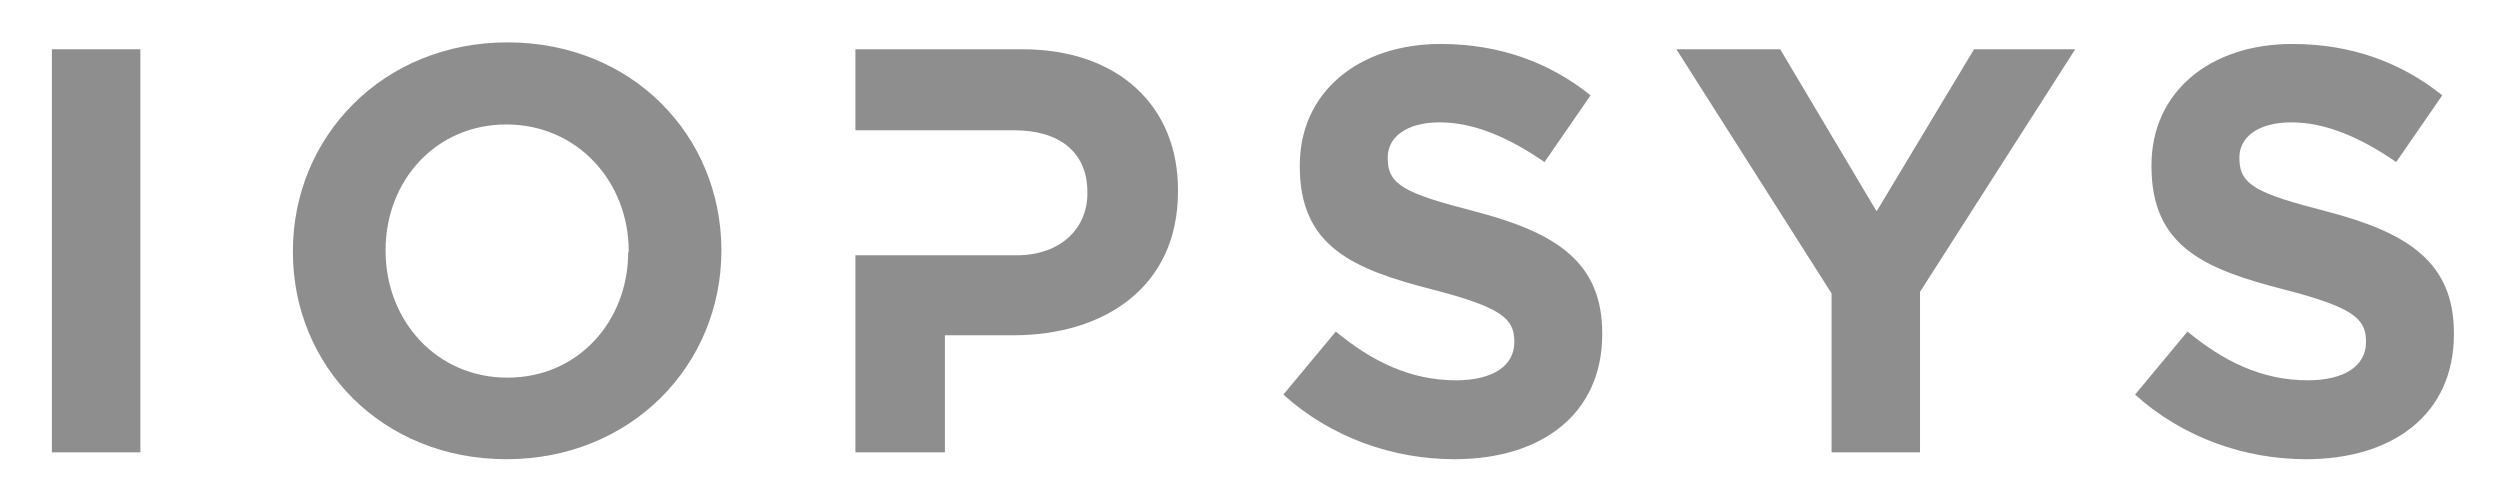
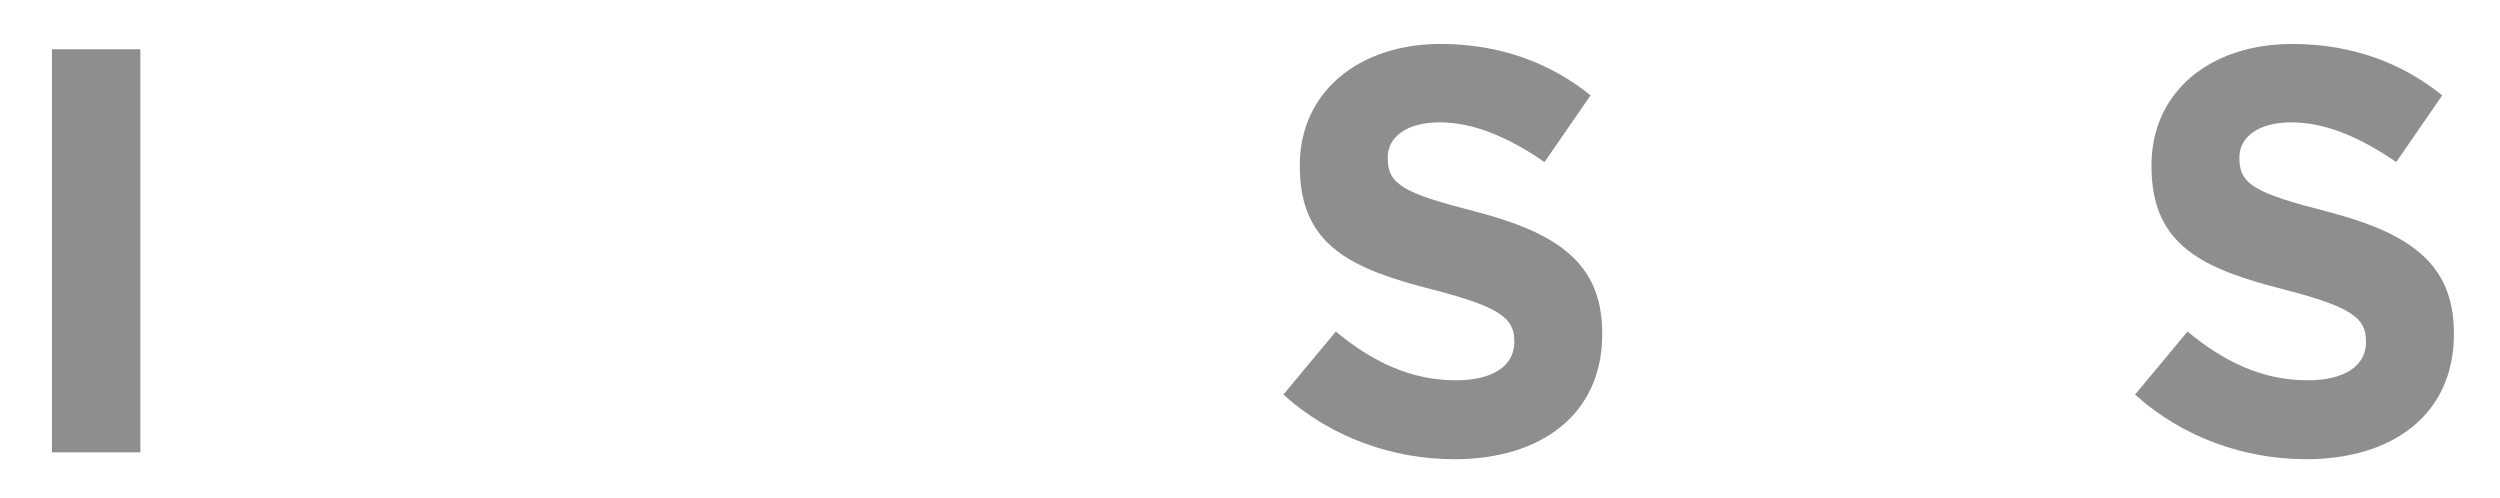
<svg xmlns="http://www.w3.org/2000/svg" version="1.1" id="Lager_1" x="0px" y="0px" viewBox="0 0 472 94" style="enable-background:new 0 0 472 94;" xml:space="preserve">
  <style type="text/css">
	.st0{fill:#8E8E8E;}
</style>
  <g>
    <g>
      <rect x="9.8" y="9.3" class="st0" width="16.7" height="76.1" />
-       <path class="st0" d="M95.8,8C72.3,8,55.3,25.8,55.3,47.4v0.2c0,21.6,16.9,39.1,40.3,39.1c23.5,0,40.6-17.7,40.6-39.4v-0.2    C136.1,25.5,119.3,8,95.8,8z M118.6,47.6c0,13-9.4,23.7-22.8,23.7c-13.5,0-23-10.9-23-23.9v-0.2c0-13,9.4-23.7,22.8-23.7    c13.5,0,23.1,10.9,23.1,23.9v0.2C118.7,47.6,118.6,47.6,118.6,47.6z" />
      <path class="st0" d="M278.4,39.9c-13.2-3.4-16.4-5-16.4-10v-0.2c0-3.7,3.4-6.6,9.8-6.6s13,2.8,19.8,7.5l8.7-12.6    c-7.7-6.2-17.2-9.7-28.3-9.7c-15.5,0-26.6,9.1-26.6,22.9v0.2c0,15.1,9.9,19.4,25.2,23.3c12.7,3.3,15.3,5.4,15.3,9.7v0.2    c0,4.5-4.1,7.2-11,7.2c-8.7,0-15.9-3.6-22.7-9.2l-9.9,11.9c9.1,8.2,20.8,12.2,32.3,12.2c16.4,0,27.9-8.5,27.9-23.6v-0.2    C302.5,49.5,293.8,43.9,278.4,39.9z" />
-       <polygon class="st0" points="354.3,39.9 336.1,9.3 316.5,9.3 345.8,55.4 345.8,85.4 362.5,85.4 362.5,55.1 391.8,9.3 372.7,9.3       " />
      <path class="st0" d="M439.2,39.9c-13.2-3.4-16.4-5-16.4-10v-0.2c0-3.7,3.4-6.6,9.8-6.6s13,2.8,19.8,7.5l8.7-12.6    c-7.7-6.2-17.2-9.7-28.3-9.7c-15.6,0-26.6,9.1-26.6,22.9v0.2c0,15.1,9.9,19.4,25.2,23.3c12.7,3.3,15.3,5.4,15.3,9.7v0.2    c0,4.5-4.1,7.2-11,7.2c-8.7,0-15.9-3.6-22.7-9.2l-9.9,11.9c9.1,8.2,20.8,12.2,32.3,12.2c16.4,0,27.9-8.5,27.9-23.6v-0.2    C463.3,49.5,454.6,43.9,439.2,39.9z" />
-       <path class="st0" d="M193,9.3h-31.5v15.3h30c8.5,0,13.8,4.1,13.8,11.7v0.2c0,6.6-5,11.7-13.4,11.7h-30.4v37.2h16.9V63.3h12.9    c17.3,0,31.1-9.2,31.1-27.1V36C222.5,20.2,211.3,9.3,193,9.3z" />
    </g>
  </g>
</svg>